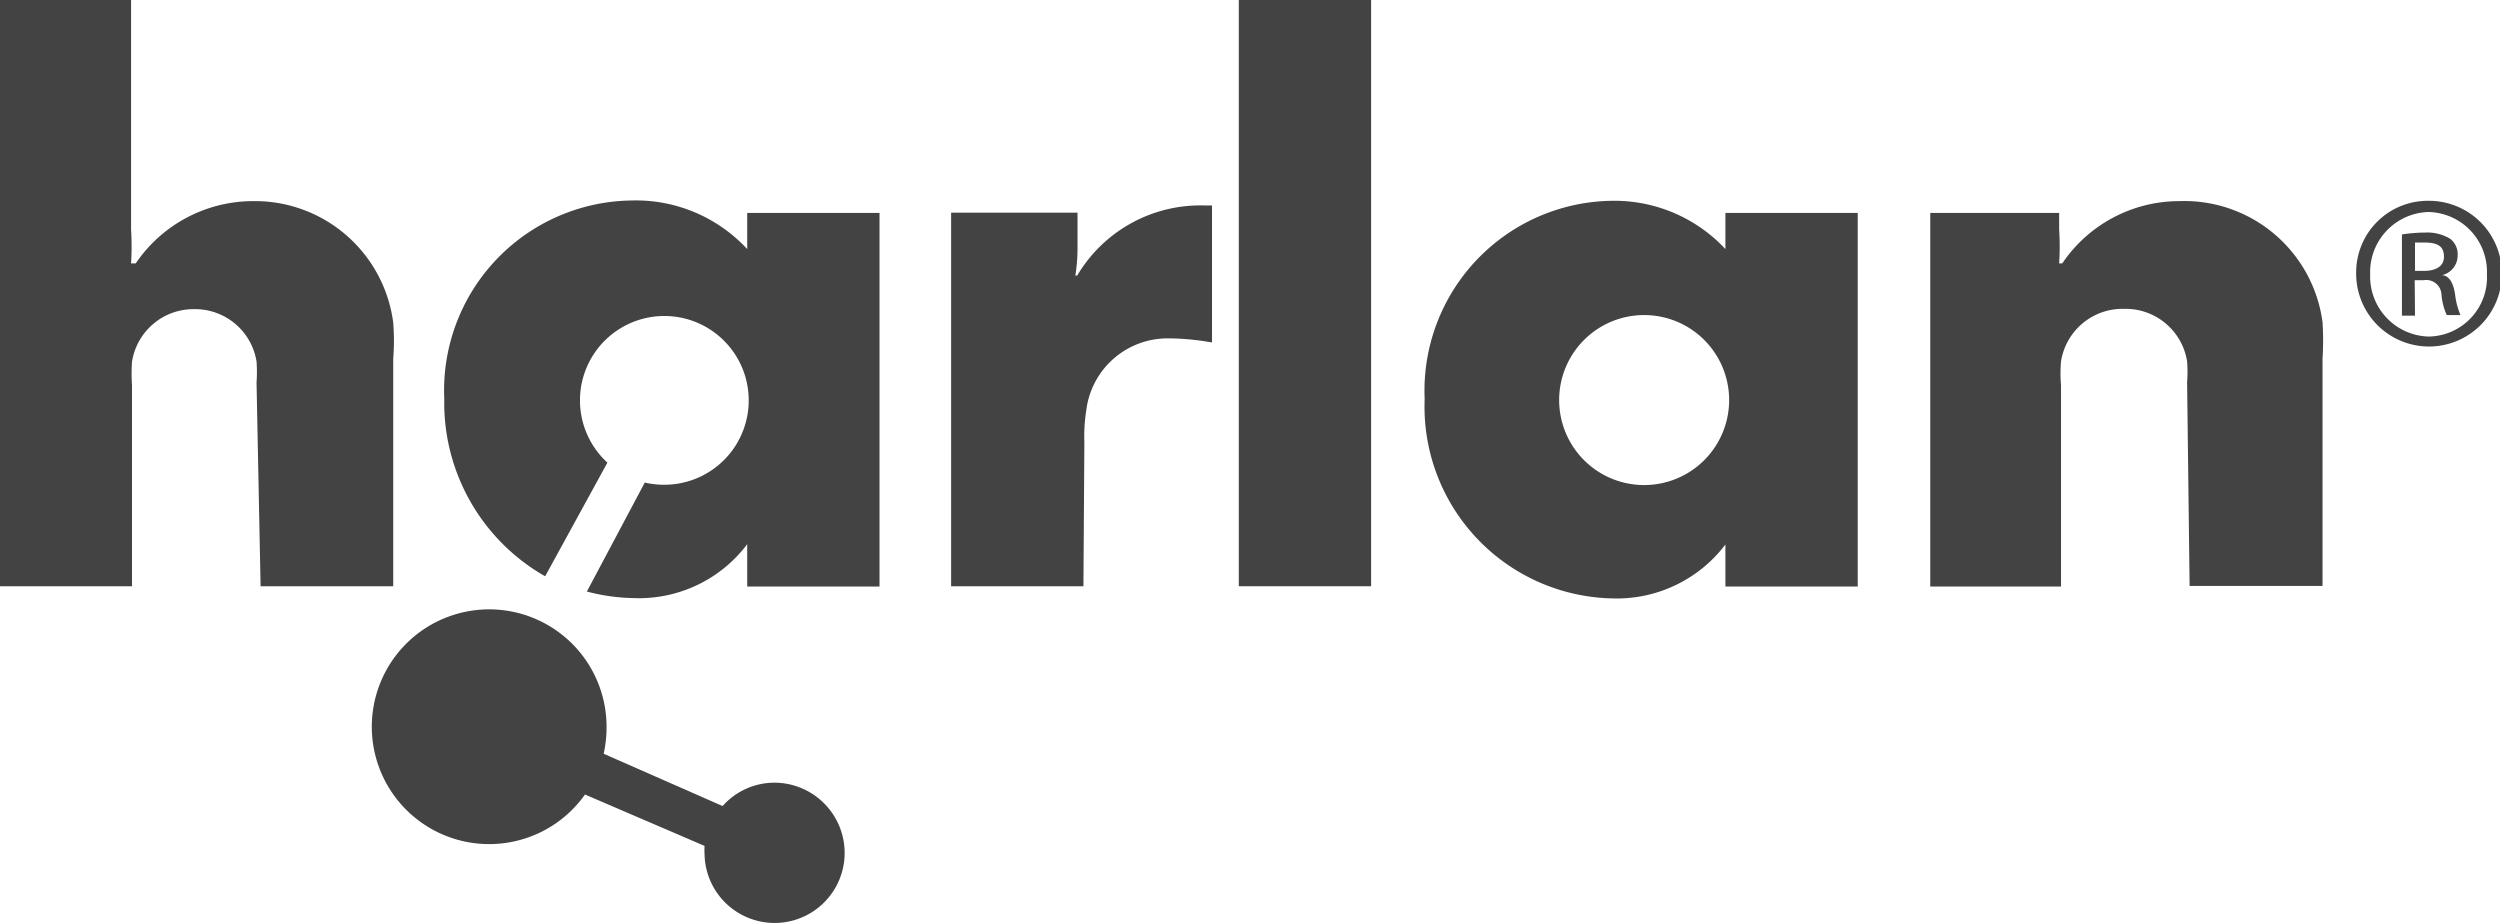
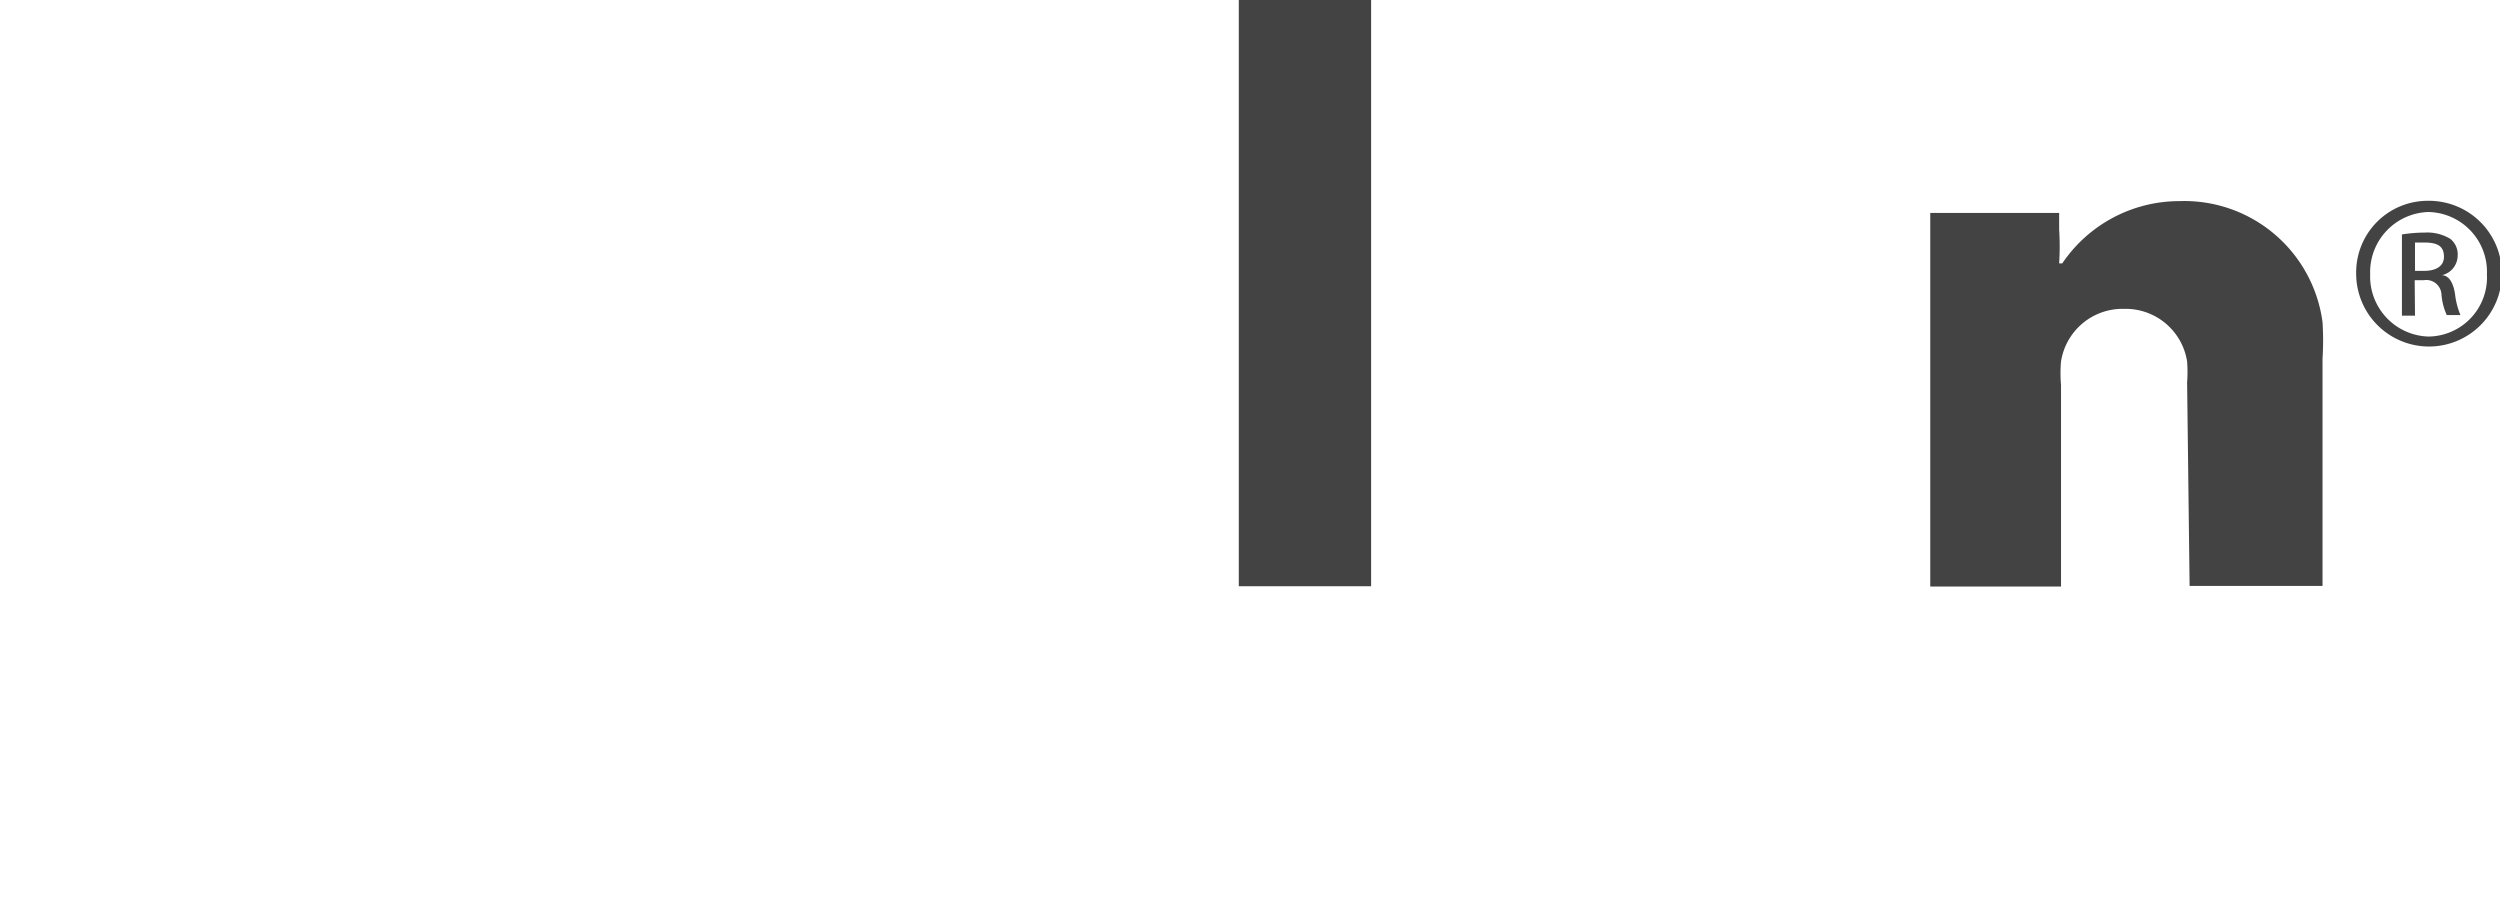
<svg xmlns="http://www.w3.org/2000/svg" viewBox="0 0 80.3 29.67">
  <defs>
    <style>.cls-1{fill:#434343;}</style>
  </defs>
  <g id="Layer_2" data-name="Layer 2">
    <g id="Layer_2-2" data-name="Layer 2">
-       <path class="cls-1" d="M19.39,24.21a3.9,3.9,0,0,0,.09-1,3.77,3.77,0,1,0-.69,2.31l3.84,1.65a2.26,2.26,0,0,0,0,.26,2.25,2.25,0,0,0,4.5-.07,2.26,2.26,0,0,0-2.28-2.22,2.23,2.23,0,0,0-1.64.75Z" />
      <rect class="cls-1" x="39.79" width="4.25" height="18.83" />
      <path class="cls-1" d="M70.33,18.82H74.6v-7.3a9.34,9.34,0,0,0,0-1.17A4.48,4.48,0,0,0,70,6.46a4.54,4.54,0,0,0-3.76,2h-.1a8.67,8.67,0,0,0,0-1.09V6.84H62v12H66.2V12.37a4.48,4.48,0,0,1,0-.76,2,2,0,0,1,2-1.69h.05a2,2,0,0,1,2,1.69,4.52,4.52,0,0,1,0,.67Z" />
-       <path class="cls-1" d="M55.42,17.49a4.38,4.38,0,0,1-3.66,1.73,6.16,6.16,0,0,1-6-6.4,6.1,6.1,0,0,1,6-6.37A4.87,4.87,0,0,1,55.42,8V6.84h4.25v12H55.42Zm-2.6-7.37a2.73,2.73,0,1,0,2.72,2.73,2.73,2.73,0,0,0-2.72-2.73" />
-       <path class="cls-1" d="M20.71,15.5a2.76,2.76,0,0,0,.65.07,2.71,2.71,0,1,0-1.85-.71l-2,3.65a6.41,6.41,0,0,1-3.24-5.7,6.1,6.1,0,0,1,6-6.37A4.87,4.87,0,0,1,24,8V6.84h4.25v12H24V17.48a4.35,4.35,0,0,1-3.66,1.73A6.19,6.19,0,0,1,18.85,19Z" />
-       <path class="cls-1" d="M34.8,18.83H30.55v-12h4.06V8a5.5,5.5,0,0,1-.07.85h.06a4.6,4.6,0,0,1,4.11-2.25h.22l0,4.4a8.55,8.55,0,0,0-1.27-.13h-.08a2.63,2.63,0,0,0-2.69,2.32,5.18,5.18,0,0,0-.06,1Z" />
-       <path class="cls-1" d="M8.37,18.83h4.26v-7.3a7.35,7.35,0,0,0,0-1.17,4.48,4.48,0,0,0-4.5-3.9,4.56,4.56,0,0,0-3.77,2H4.21a8.64,8.64,0,0,0,0-1.09V0H0V18.83H4.24V12.37a5.49,5.49,0,0,1,0-.75,2,2,0,0,1,2-1.69h0a2,2,0,0,1,2,1.68,4.76,4.76,0,0,1,0,.68Z" />
      <path class="cls-1" d="M78,6.45a2.34,2.34,0,1,1-2.32,2.33A2.3,2.3,0,0,1,78,6.45Zm0,.36a1.93,1.93,0,0,0-1.87,2,1.93,1.93,0,0,0,1.88,2,1.9,1.9,0,0,0,1.87-2,1.92,1.92,0,0,0-1.87-2Zm-.43,3.33h-.42V7.53a4.91,4.91,0,0,1,.74-.06,1.42,1.42,0,0,1,.81.2.63.63,0,0,1,.24.54.65.65,0,0,1-.51.63v0c.23,0,.38.25.43.64a2.41,2.41,0,0,0,.17.64h-.44a1.94,1.94,0,0,1-.17-.67A.49.49,0,0,0,77.85,9h-.29Zm0-1.44h.3c.34,0,.63-.13.63-.45s-.17-.46-.63-.46l-.3,0Z" />
    </g>
  </g>
</svg>